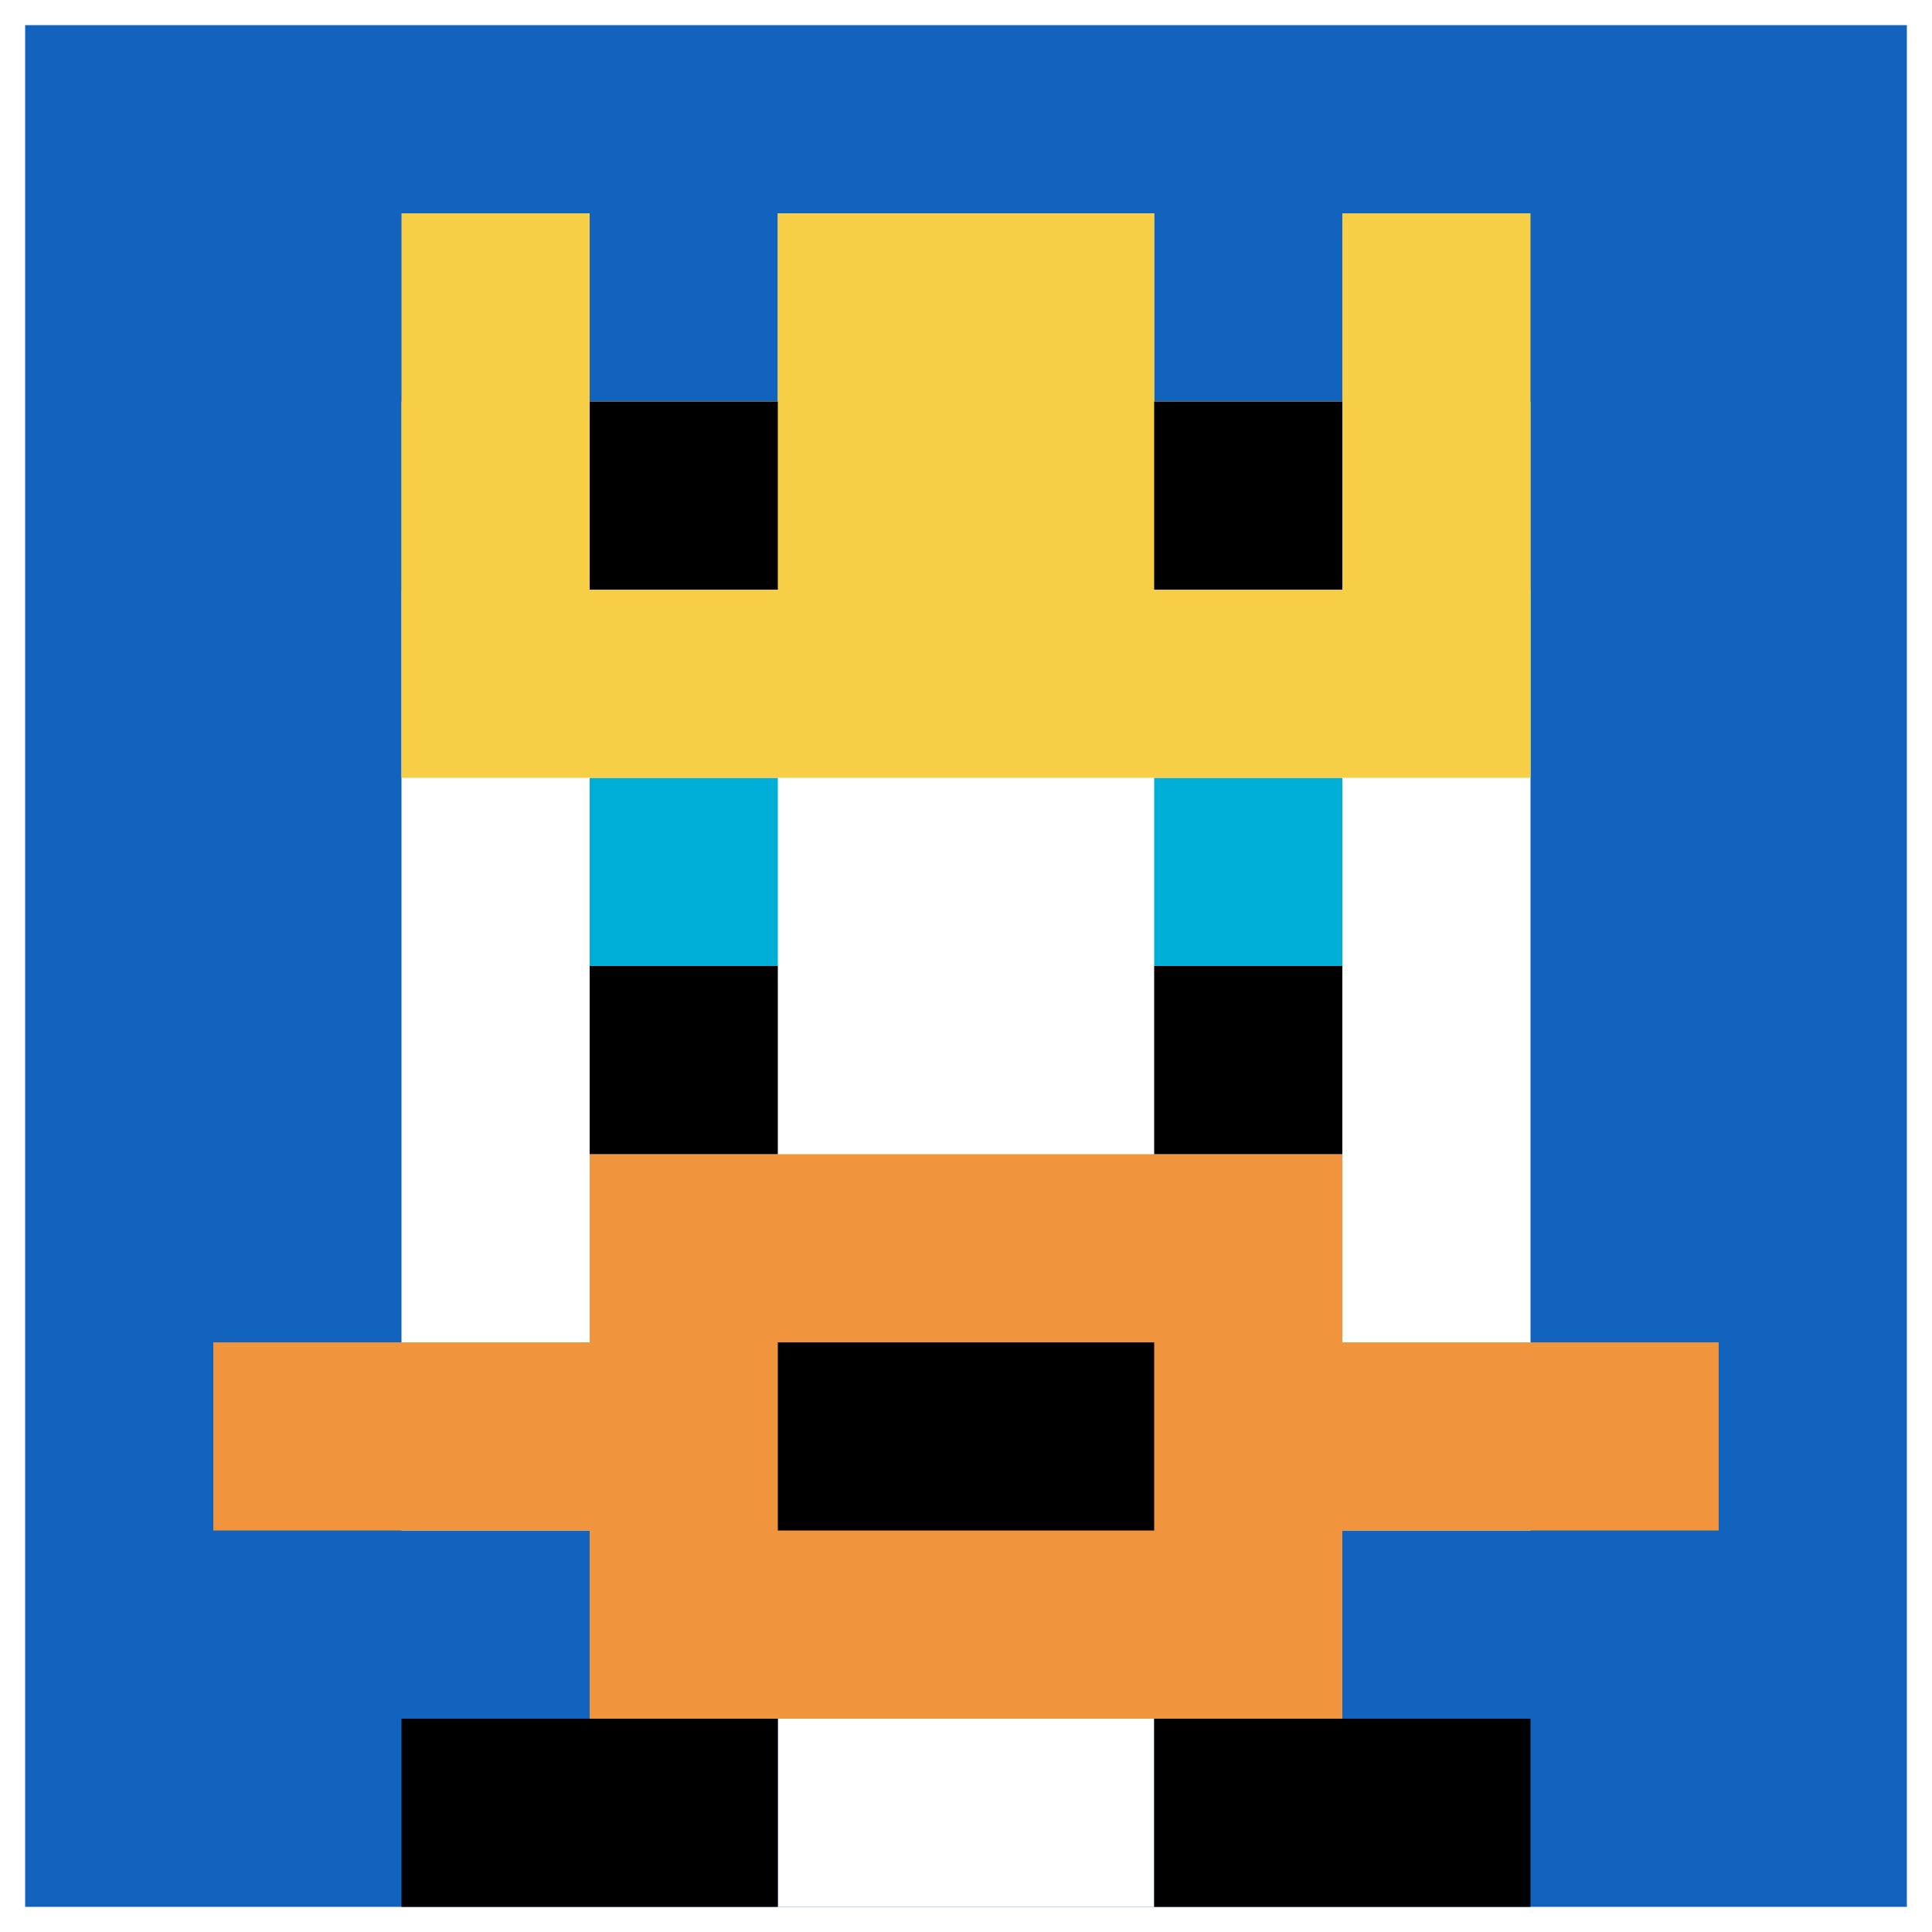
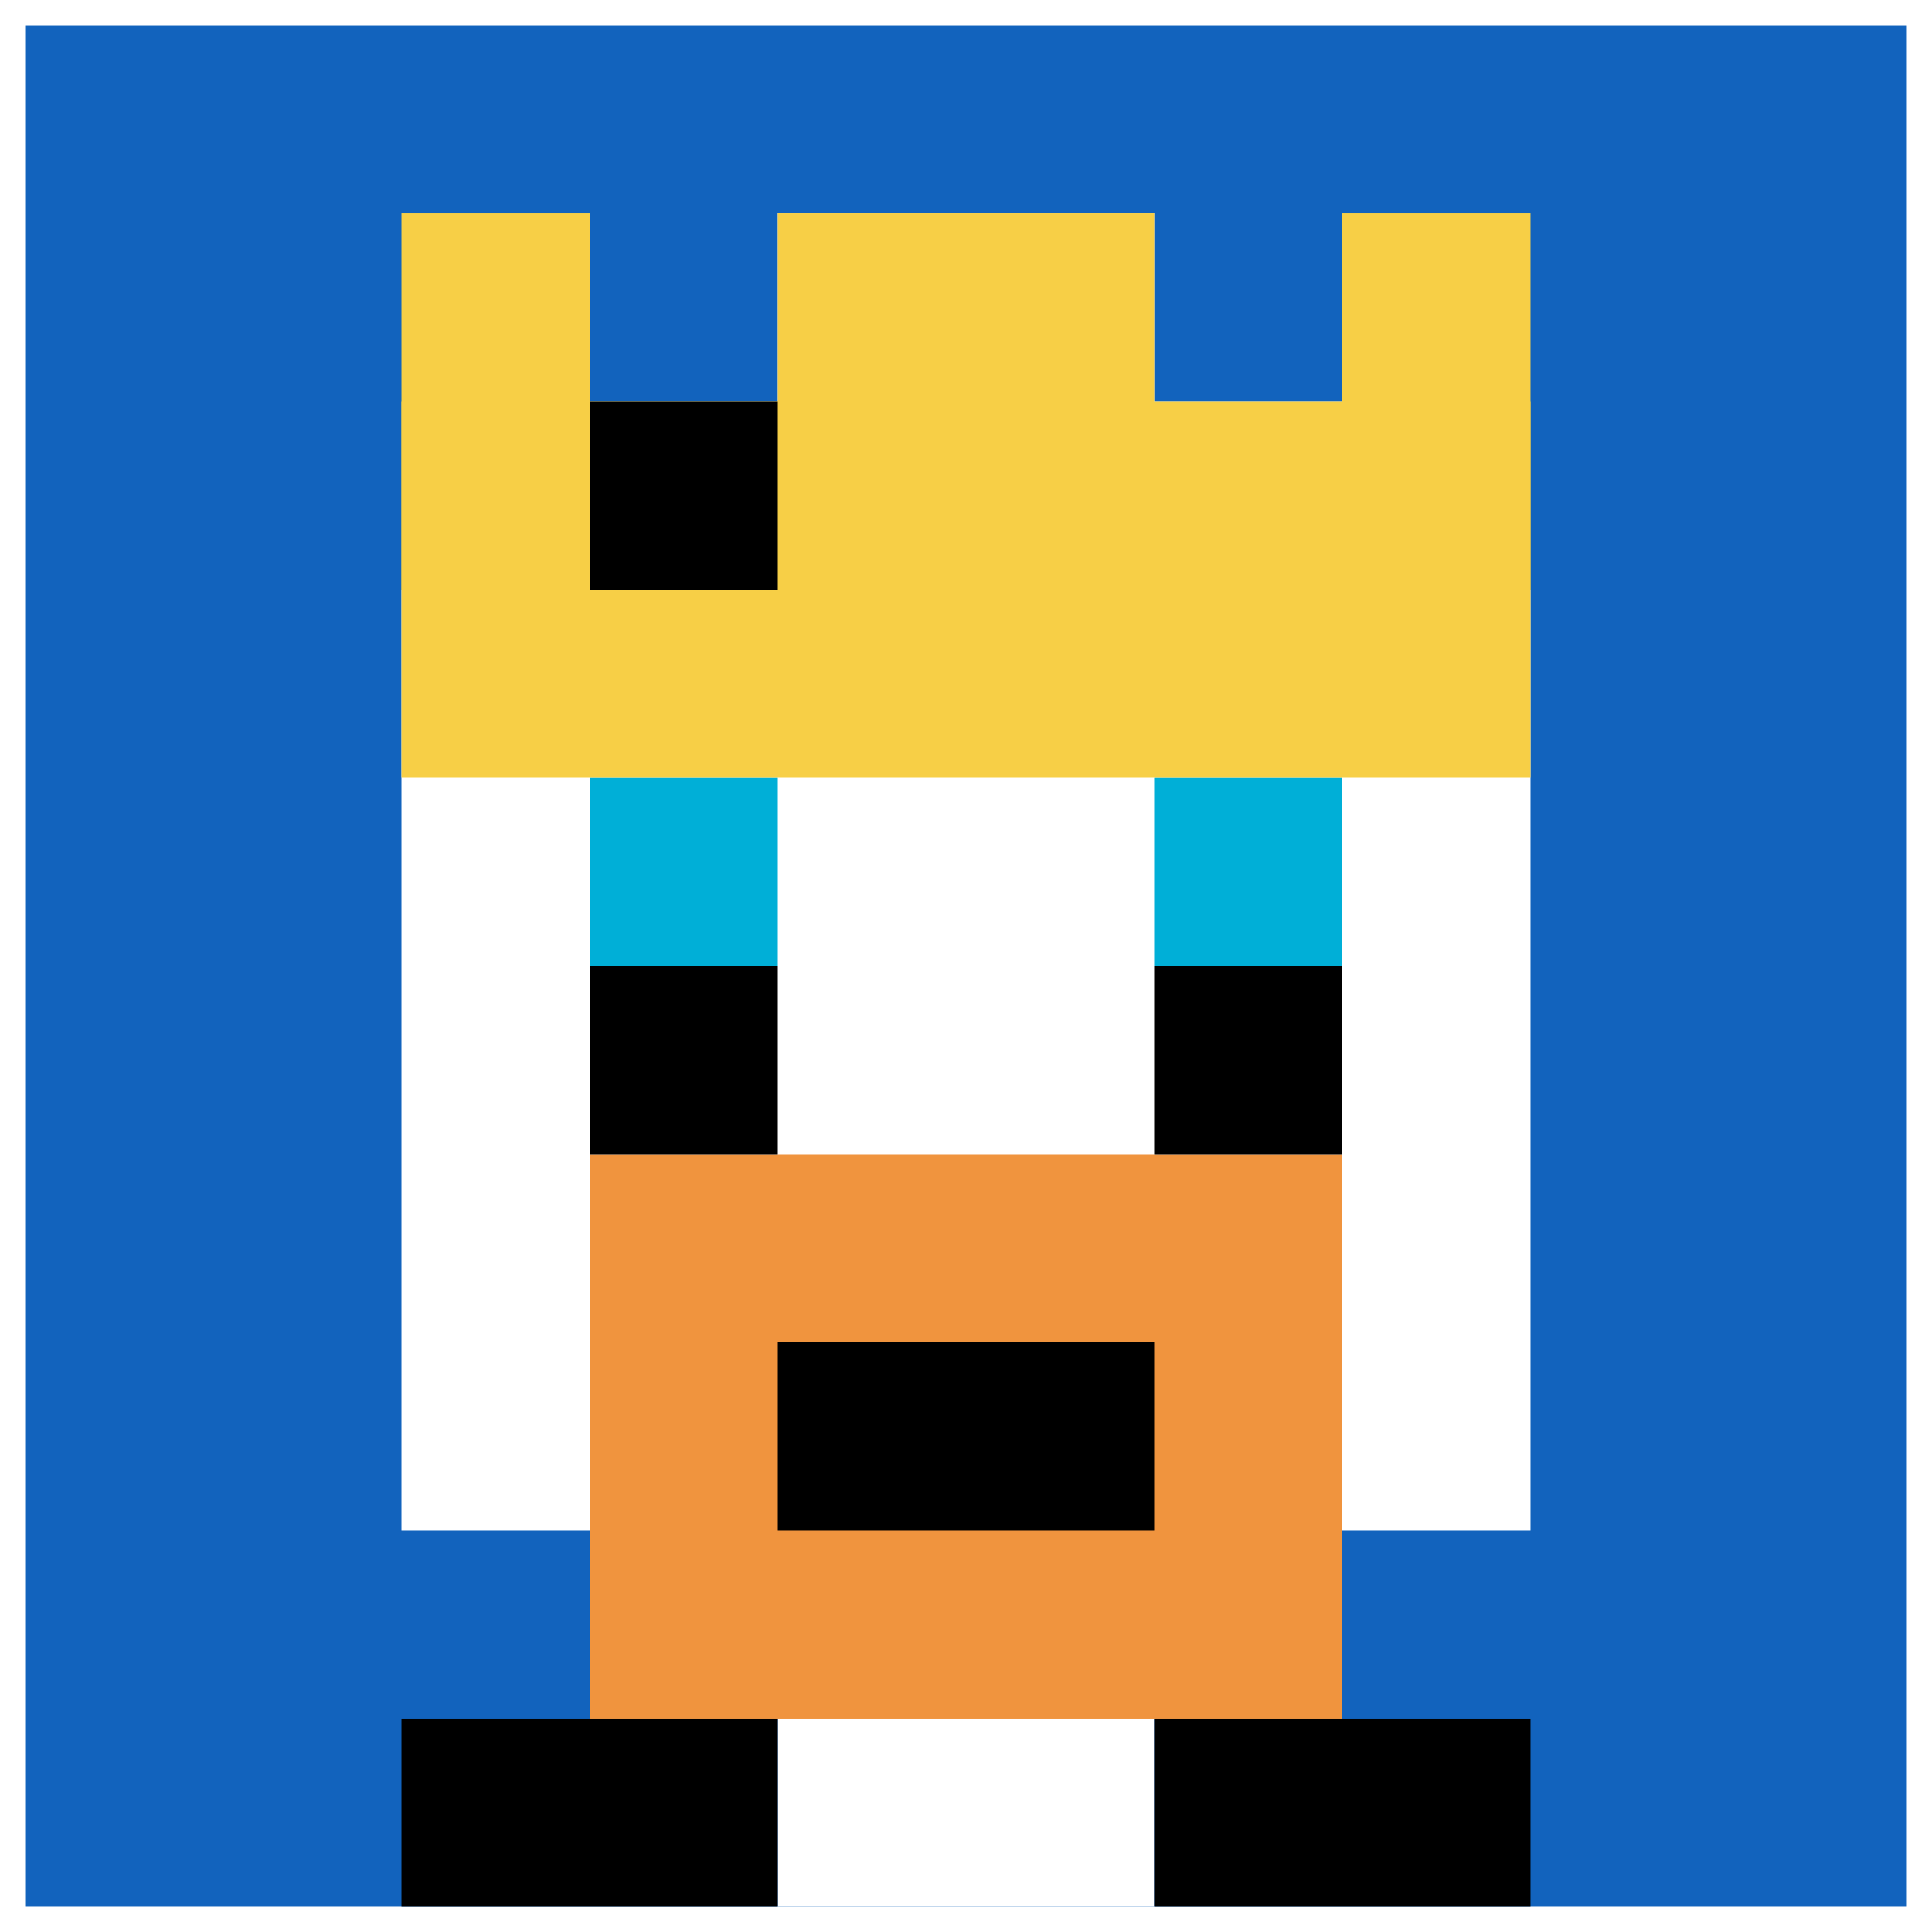
<svg xmlns="http://www.w3.org/2000/svg" version="1.1" width="922" height="922">
  <title>'goose-pfp-152652' by Dmitri Cherniak</title>
  <desc>seed=152652
backgroundColor=#ffffff
padding=10
innerPadding=12
timeout=2900
dimension=1
border=false
Save=function(){return n.handleSave()}
frame=523

Rendered at Tue Oct 03 2023 21:00:42 GMT+0200 (中欧夏令时间)
Generated in &lt;1ms
</desc>
  <defs />
  <rect width="100%" height="100%" fill="#ffffff" />
  <g>
    <g id="0-0">
      <rect x="12" y="12" height="898" width="898" fill="#1263BD" />
      <g>
        <rect id="12-12-3-2-4-7" x="281.4" y="191.6" width="359.2" height="628.6" fill="#ffffff" />
        <rect id="12-12-2-3-6-5" x="191.6" y="281.4" width="538.8" height="449" fill="#ffffff" />
        <rect id="12-12-4-8-2-2" x="371.2" y="730.4" width="179.6" height="179.6" fill="#ffffff" />
-         <rect id="12-12-1-7-8-1" x="101.8" y="640.6" width="718.4" height="89.8" fill="#F0943E" />
        <rect id="12-12-3-6-4-3" x="281.4" y="550.8" width="359.2" height="269.4" fill="#F0943E" />
        <rect id="12-12-4-7-2-1" x="371.2" y="640.6" width="179.6" height="89.8" fill="#000000" />
        <rect id="12-12-3-4-1-1" x="281.4" y="371.2" width="89.8" height="89.8" fill="#00AFD7" />
        <rect id="12-12-6-4-1-1" x="550.8" y="371.2" width="89.8" height="89.8" fill="#00AFD7" />
        <rect id="12-12-3-5-1-1" x="281.4" y="461" width="89.8" height="89.8" fill="#000000" />
        <rect id="12-12-6-5-1-1" x="550.8" y="461" width="89.8" height="89.8" fill="#000000" />
        <rect id="12-12-4-1-2-2" x="371.2" y="101.8" width="179.6" height="179.6" fill="#ffffff" />
        <rect id="12-12-2-1-1-2" x="191.6" y="101.8" width="89.8" height="179.6" fill="#F7CF46" />
        <rect id="12-12-4-1-2-2" x="371.2" y="101.8" width="179.6" height="179.6" fill="#F7CF46" />
        <rect id="12-12-7-1-1-2" x="640.6" y="101.8" width="89.8" height="179.6" fill="#F7CF46" />
        <rect id="12-12-2-2-6-2" x="191.6" y="191.6" width="538.8" height="179.6" fill="#F7CF46" />
        <rect id="12-12-3-2-1-1" x="281.4" y="191.6" width="89.8" height="89.8" fill="#000000" />
-         <rect id="12-12-6-2-1-1" x="550.8" y="191.6" width="89.8" height="89.8" fill="#000000" />
        <rect id="12-12-2-9-2-1" x="191.6" y="820.2" width="179.6" height="89.8" fill="#000000" />
        <rect id="12-12-6-9-2-1" x="550.8" y="820.2" width="179.6" height="89.8" fill="#000000" />
      </g>
      <rect x="12" y="12" stroke="white" stroke-width="0" height="898" width="898" fill="none" />
    </g>
  </g>
</svg>